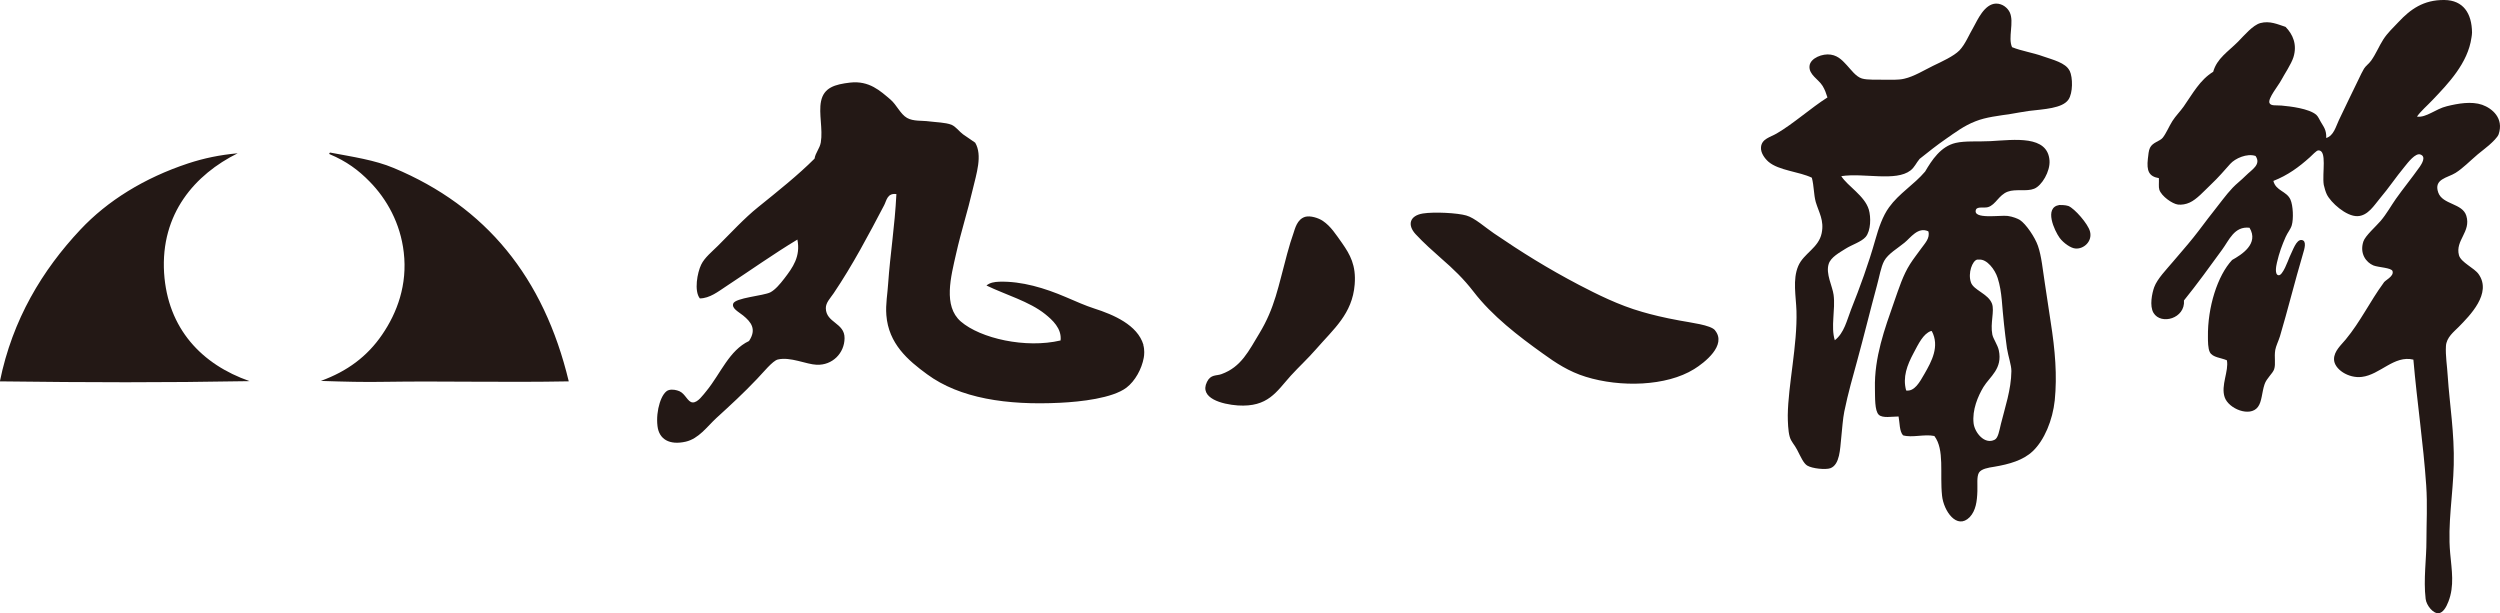
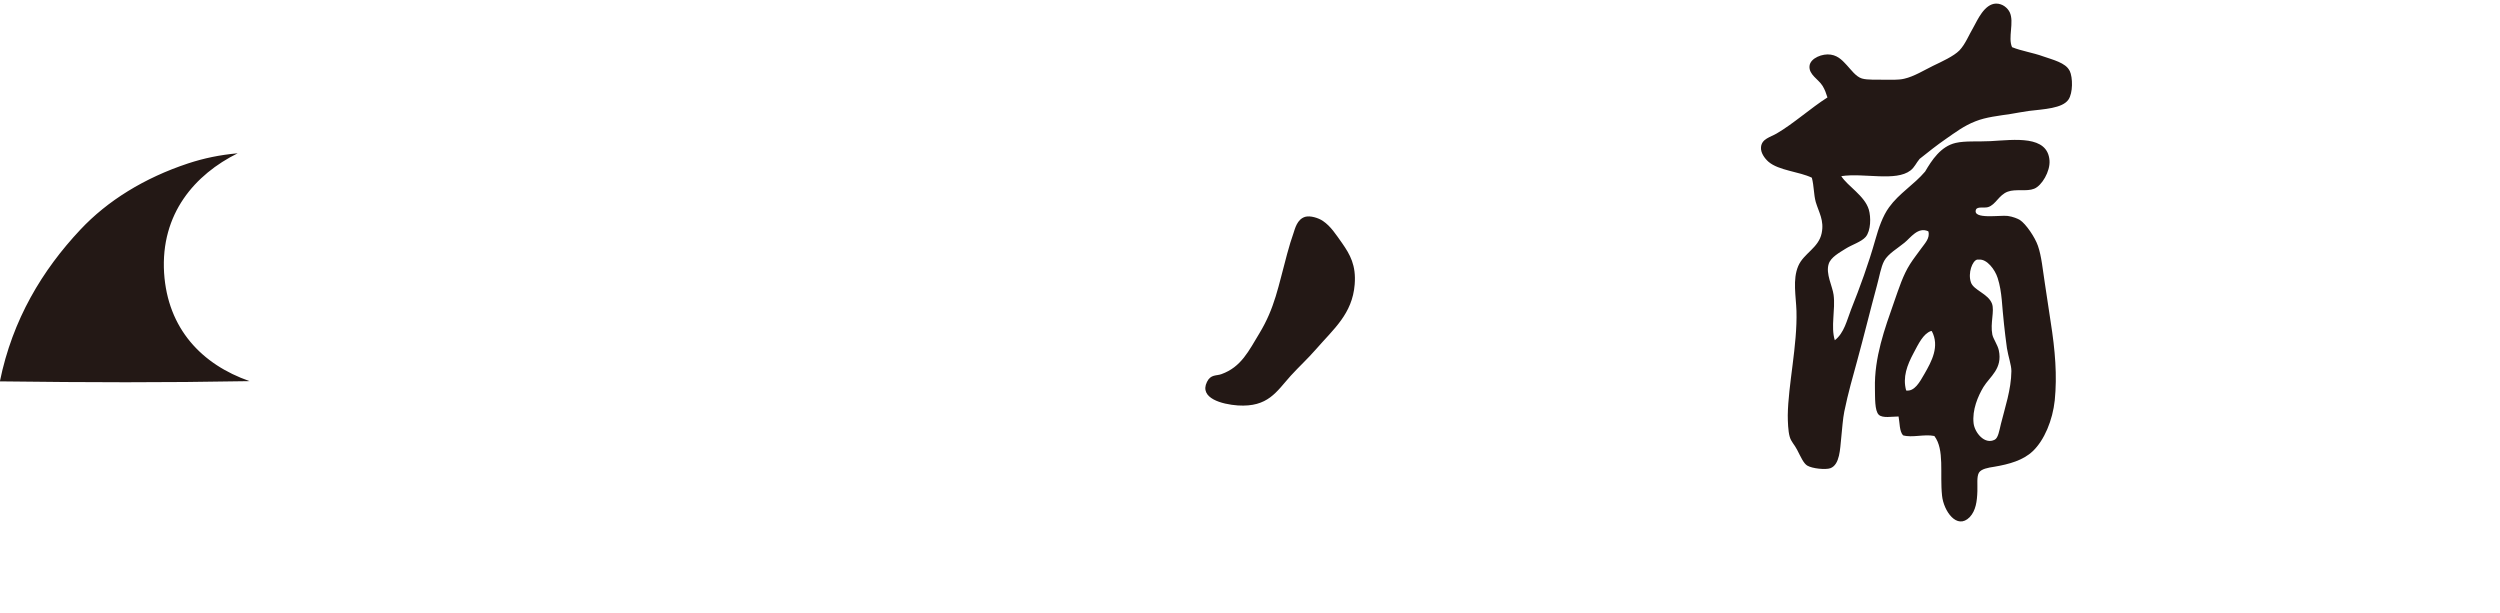
<svg xmlns="http://www.w3.org/2000/svg" id="_イヤー_2" viewBox="0 0 224.26 55">
  <defs>
    <style>.cls-1{fill:#231815}</style>
  </defs>
  <g id="_イヤー_1-2">
-     <path class="cls-1" d="M153.84 29.63c1.1 1.33-.96 2.92-1.87 3.48-2.49 1.55-6.63 1.65-9.72.69-1.5-.46-2.7-1.25-3.83-2.07-2.2-1.57-4.57-3.39-6.24-5.57-.89-1.15-1.78-2.01-2.92-3-.72-.64-1.53-1.35-2.28-2.16-.74-.81-.55-1.65.66-1.85 1.02-.16 3.09-.05 3.89.18.76.21 1.72 1.09 2.48 1.6 2.48 1.69 4.8 3.14 7.64 4.63 1.56.81 3.55 1.82 5.67 2.42.82.24 1.95.52 3.33.77 1.05.2 2.79.4 3.19.87zm-51.28 1.32c.12.41.09.89.04 1.14-.18 1-.77 2.09-1.56 2.69-1.25.94-4.07 1.26-5.94 1.35-4.79.24-9.01-.4-11.94-2.56-1.71-1.25-3.45-2.73-3.65-5.3-.08-.99.11-1.95.16-2.83.19-2.71.59-5.07.74-8.03-.83-.11-.88.59-1.1 1-1.39 2.65-2.83 5.38-4.53 7.9-.29.43-.71.84-.7 1.34.02 1.32 1.7 1.3 1.68 2.69-.01 1.34-1.09 2.44-2.5 2.38-.92-.03-2.37-.74-3.49-.47-.47.12-1.29 1.15-1.85 1.73-1.2 1.27-2.41 2.38-3.66 3.52-.84.78-1.58 1.85-2.75 2.12-1.45.33-2.39-.21-2.53-1.4-.17-1.38.36-3.06 1.02-3.23.32-.09.7 0 .94.1.55.24.74.98 1.19 1.01.46.03.94-.67 1.25-1.04 1.27-1.56 2.03-3.63 3.81-4.47.71-1.06.18-1.71-.53-2.29-.41-.33-1.03-.63-.89-1.06.17-.53 2.72-.7 3.34-1.02.43-.23.85-.72 1.25-1.24.75-.98 1.47-1.96 1.17-3.49-2.11 1.27-4.24 2.78-6.4 4.2-.7.46-1.46 1.07-2.35 1.08-.53-.67-.23-2.31.12-3.03.3-.63.99-1.18 1.5-1.69 1.12-1.11 2.37-2.48 3.61-3.47 1.81-1.46 3.59-2.88 5.06-4.35.08-.53.46-.89.56-1.45.2-1.19-.2-2.6.02-3.69.25-1.24 1.25-1.52 2.6-1.68 1.73-.2 2.73.76 3.63 1.52.56.48.89 1.31 1.49 1.65.57.32 1.32.22 1.99.31.61.08 1.44.09 1.99.3.4.17.72.63 1.04.86.39.28.72.48 1.09.75.67 1.14.11 2.79-.23 4.23-.46 1.99-1.02 3.68-1.48 5.72-.47 2.08-1.18 4.7.42 6.09 1.76 1.52 5.82 2.44 8.95 1.7.12-1.08-.75-1.85-1.38-2.36-1.42-1.14-3.56-1.74-5.27-2.57.32-.26.69-.32 1.15-.34 2.03-.06 4.1.58 5.97 1.38.91.39 1.76.77 2.54 1.02 1.75.56 3.89 1.48 4.42 3.26zM35.32 15.07c8.28 3.46 13.46 9.81 15.7 19.14-5.66.11-11.48-.04-16.36.04-2.01.04-3.77-.01-5.88-.08 2.37-.86 4.17-2.2 5.5-4.15 1.35-1.97 2.28-4.48 1.94-7.38-.3-2.62-1.53-4.79-3.05-6.34-1.01-1.04-2.1-1.84-3.58-2.46-.05 0-.04-.07-.05-.1.04-.02.05-.06.1-.05 2.01.38 3.97.66 5.68 1.38zM222.66 9.4c.9.32 1.96 1.2 1.48 2.64-.09.27-.55.71-.87.99-.35.31-.66.52-1 .81-.73.62-1.33 1.25-2 1.67-.72.45-1.98.54-1.55 1.76.39 1.1 2.18.95 2.52 2.09.44 1.44-1.02 2.2-.66 3.54.18.64 1.38 1.14 1.76 1.69 1.22 1.72-.8 3.73-1.79 4.74-.41.42-1.1.93-1.14 1.72-.05.86.11 1.79.16 2.68.17 2.56.61 5.12.54 7.97-.06 2.65-.56 5.3-.32 7.92.14 1.55.39 2.94-.16 4.35-.19.5-.48.99-.87 1.04-.49.05-1.1-.7-1.17-1.28-.21-1.73.08-3.71.07-5.2 0-1.62.1-3.26-.02-4.99-.26-3.8-.81-7.36-1.15-11.28-1.73-.42-2.99 1.36-4.63 1.55-1.18.15-2.49-.69-2.49-1.59 0-.73.65-1.28 1.05-1.77 1.31-1.58 2.19-3.43 3.38-5.05.09-.25.97-.58.82-1.08-.1-.31-1.28-.33-1.72-.51-.64-.27-1.25-1.05-.9-2.14.16-.51 1.15-1.38 1.55-1.85.53-.62.96-1.4 1.37-1.98.65-.92 1.39-1.82 2.15-2.89.15-.23.6-.9.05-1.09-.44-.17-1.12.72-1.41 1.08-.85 1.03-1.37 1.85-2.24 2.88-.48.57-1.06 1.55-2 1.57-1.01.03-2.4-1.23-2.75-1.96-.09-.18-.22-.6-.27-.85-.16-1.04.32-3.11-.48-3.09-.18 0-.55.43-.77.62-.98.88-1.97 1.61-3.27 2.12.22.9 1.18.9 1.53 1.67.24.53.29 1.73.12 2.31-.1.35-.38.66-.55 1.05-.32.73-.57 1.39-.78 2.3-.08.34-.21 1.06.13 1.13.38.09.88-1.35 1-1.63.3-.6.6-1.59 1.09-1.53.49.06.23.85.13 1.19-.77 2.61-1.39 5.13-2.08 7.45-.13.42-.36.87-.42 1.22-.11.68.06 1.24-.1 1.73-.13.39-.68.81-.86 1.35-.25.74-.23 1.55-.6 2.04-.71.94-2.63.16-2.98-.88-.36-1.06.39-2.35.2-3.31-.51-.23-1.29-.25-1.53-.73-.17-.33-.17-.98-.17-1.36-.04-2.67.86-5.51 2.17-6.91.84-.47 2.43-1.45 1.56-2.89-1.37-.16-1.83 1.12-2.46 1.97-1.09 1.5-2.27 3.13-3.42 4.55.13 1.62-2.06 2.23-2.73 1.12-.38-.63-.13-1.78.06-2.31.28-.76 1.12-1.61 1.69-2.29.63-.75 1.24-1.43 1.83-2.17.62-.77 1.17-1.55 1.74-2.26.62-.77 1.16-1.55 1.78-2.2.32-.34.75-.66 1.18-1.09.55-.55 1.4-.99.87-1.76-.77-.26-1.83.22-2.27.71-.49.55-1.08 1.24-1.73 1.85-.65.62-1.27 1.33-1.91 1.62-.32.15-.72.22-1.05.18-.5-.06-1.48-.75-1.67-1.33-.08-.25-.02-.63-.04-1.04-.9-.15-1.11-.66-.99-1.73.04-.35.07-.75.19-.99.24-.5.88-.58 1.14-.9.32-.4.56-1.01.87-1.5.3-.47.7-.86 1.01-1.3.83-1.19 1.46-2.39 2.65-3.12.34-1.2 1.31-1.78 2.23-2.7.57-.58 1.32-1.48 2-1.67.85-.23 1.57.12 2.26.34.66.67 1.06 1.59.71 2.72-.2.63-.82 1.54-1.1 2.07-.25.48-1.22 1.64-1.05 2.04.12.28.58.19 1.08.23.8.07 2.47.27 3.12.83.17.16.26.39.4.63.24.43.52.7.49 1.45.68-.21.87-1.05 1.14-1.61.59-1.25 1.19-2.47 1.79-3.71.15-.31.29-.62.46-.9.16-.26.44-.44.64-.72.44-.62.71-1.31 1.09-1.9.38-.59.88-1.05 1.37-1.57 1.06-1.13 2.23-1.99 4.11-1.97 1.7.02 2.46 1.2 2.48 2.92 0 .14-.03.33-.05.45-.32 2.3-2.1 4.14-3.48 5.59-.51.54-1.06 1-1.41 1.5.83.12 1.67-.69 2.68-.93 1-.25 2.21-.46 3.17-.13zm-35.18 11.36c.24.89-.57 1.61-1.32 1.53-.39-.03-1.04-.47-1.4-.95-.47-.65-1.43-2.73-.03-2.95.08 0 .54-.01.82.09.55.23 1.75 1.59 1.93 2.28z" />
    <path class="cls-1" d="M185.66 6.35c.29.61.29 2-.11 2.58-.54.8-2.22.86-3.54 1.02-.56.08-1.1.18-1.63.27-1.1.17-2.22.28-3.17.66-1.04.4-1.87 1.04-2.64 1.57-.84.58-1.59 1.18-2.37 1.8-.32.38-.45.75-.82 1.04-1.32 1.02-4.16.2-6.21.51.56.89 2.1 1.76 2.47 3 .2.67.19 1.89-.28 2.45-.39.45-1.22.69-1.82 1.07-.53.34-1.31.75-1.5 1.36-.28.87.34 2 .44 2.76.18 1.33-.27 2.86.11 4.08.84-.65 1.08-1.78 1.46-2.76.79-1.98 1.56-4.08 2.17-6.24.3-1.07.67-2.15 1.24-2.93.9-1.25 2.23-2.02 3.23-3.2.6-1.02 1.4-2.26 2.74-2.57.86-.2 1.99-.1 3.13-.16 2.16-.12 5.12-.55 5.29 1.74.07.97-.69 2.26-1.38 2.53-.66.27-1.67 0-2.36.26-.81.29-1.09 1.19-1.78 1.39-.32.1-.97-.08-1.08.23-.32.9 2.2.47 2.85.56.46.06.91.25 1.09.36.55.36 1.36 1.56 1.62 2.32.33.94.43 2.16.62 3.35.17 1.11.35 2.35.52 3.45.41 2.59.59 4.84.37 7.06-.19 1.78-.93 3.58-1.98 4.57-.86.81-2.09 1.16-3.45 1.39-.54.08-1.16.19-1.37.53-.21.36-.12 1.02-.14 1.67-.03.9-.14 1.74-.69 2.32-1.15 1.17-2.34-.56-2.48-1.93-.21-1.99.24-4.13-.69-5.35-.9-.19-1.99.18-2.81-.06-.33-.37-.29-1.1-.4-1.69-.6 0-1.42.17-1.77-.15-.39-.36-.33-1.61-.35-2.35-.07-2.8.88-5.38 1.72-7.78.44-1.25.8-2.4 1.43-3.39.31-.49.68-.95 1-1.4.31-.44.82-.93.64-1.54-.93-.44-1.61.6-2.14 1.02-.59.49-1.47.99-1.82 1.63-.3.56-.43 1.42-.65 2.21-.6 2.21-1.19 4.63-1.77 6.74-.37 1.36-.82 2.9-1.16 4.57-.13.65-.19 1.54-.28 2.41-.1.91-.11 2.35-.97 2.67-.42.15-1.62.04-2.08-.24-.33-.21-.57-.77-.9-1.41-.24-.48-.54-.71-.67-1.19-.14-.48-.17-1.37-.17-1.9.03-2.71.87-6.3.78-9.37-.04-1.31-.36-2.82.16-4.03.49-1.14 1.83-1.62 2.1-2.94.24-1.15-.25-1.86-.53-2.8-.19-.7-.15-1.41-.35-2.18-1.13-.55-2.97-.64-3.89-1.43-.34-.3-.72-.81-.67-1.32.07-.75.84-.88 1.41-1.22 1.48-.86 3.08-2.3 4.55-3.23-.13-.39-.22-.68-.44-1.04-.37-.6-1.24-1-1.17-1.78.07-.72 1.19-1.14 1.91-1.02.75.11 1.17.68 1.44.95.35.37.81 1.03 1.35 1.19.51.15 1.3.09 1.99.11.53 0 1.29.04 1.81-.09.86-.19 1.83-.79 2.59-1.16.77-.37 1.85-.86 2.36-1.38.53-.56.84-1.37 1.28-2.12.32-.56.95-2.06 2.01-2.08.6 0 1.04.41 1.22.78.42.88-.18 2.28.21 3.13.82.34 1.87.49 2.8.83.83.29 2.01.57 2.35 1.27zm-5.23 26.93c0-.54-.28-1.29-.4-2.05-.12-.81-.18-1.46-.26-2.13-.19-1.59-.16-2.89-.57-4.16-.24-.77-.98-1.72-1.66-1.65h-.19c-.41.1-.84 1.19-.55 2.04.24.71 1.55 1.01 1.89 1.91.24.65-.17 1.76.03 2.77.08.39.47.91.58 1.41.36 1.66-.8 2.35-1.38 3.3-.49.82-1.02 2.05-.88 3.26.1.82.99 1.94 1.9 1.46.3-.16.4-.78.55-1.41.36-1.46.92-3.07.94-4.74zm-7.8.26c.65-1.13 1.38-2.47.66-3.84h-.09c-.68.25-1.1 1.13-1.55 1.98-.57 1.07-.99 2.15-.66 3.35.75.11 1.22-.76 1.64-1.49zM120.4 21.82c.7 1.01 1.26 1.97 1.12 3.7-.21 2.64-1.89 3.99-3.47 5.81-.77.88-1.49 1.53-2.26 2.37-1.3 1.45-2.04 2.84-4.75 2.67-1.42-.1-3.49-.65-2.77-2.11.34-.7.85-.53 1.3-.7 1.78-.64 2.45-2.09 3.41-3.67 1.38-2.29 1.67-4.13 2.48-7.11.17-.64.41-1.42.56-1.83.15-.44.33-1.28 1.06-1.5.45-.13 1.2.1 1.59.37.72.49 1.15 1.19 1.73 2zM14.72 24.48c.32 5.01 3.39 8.22 7.67 9.71-7.92.14-14.25.12-22.4.02 1.13-5.56 3.82-9.99 7.22-13.61 2.44-2.6 5.74-4.64 9.66-5.94 1.43-.47 2.82-.76 4.45-.91-3.81 1.89-6.93 5.4-6.6 10.74z" />
  </g>
</svg>